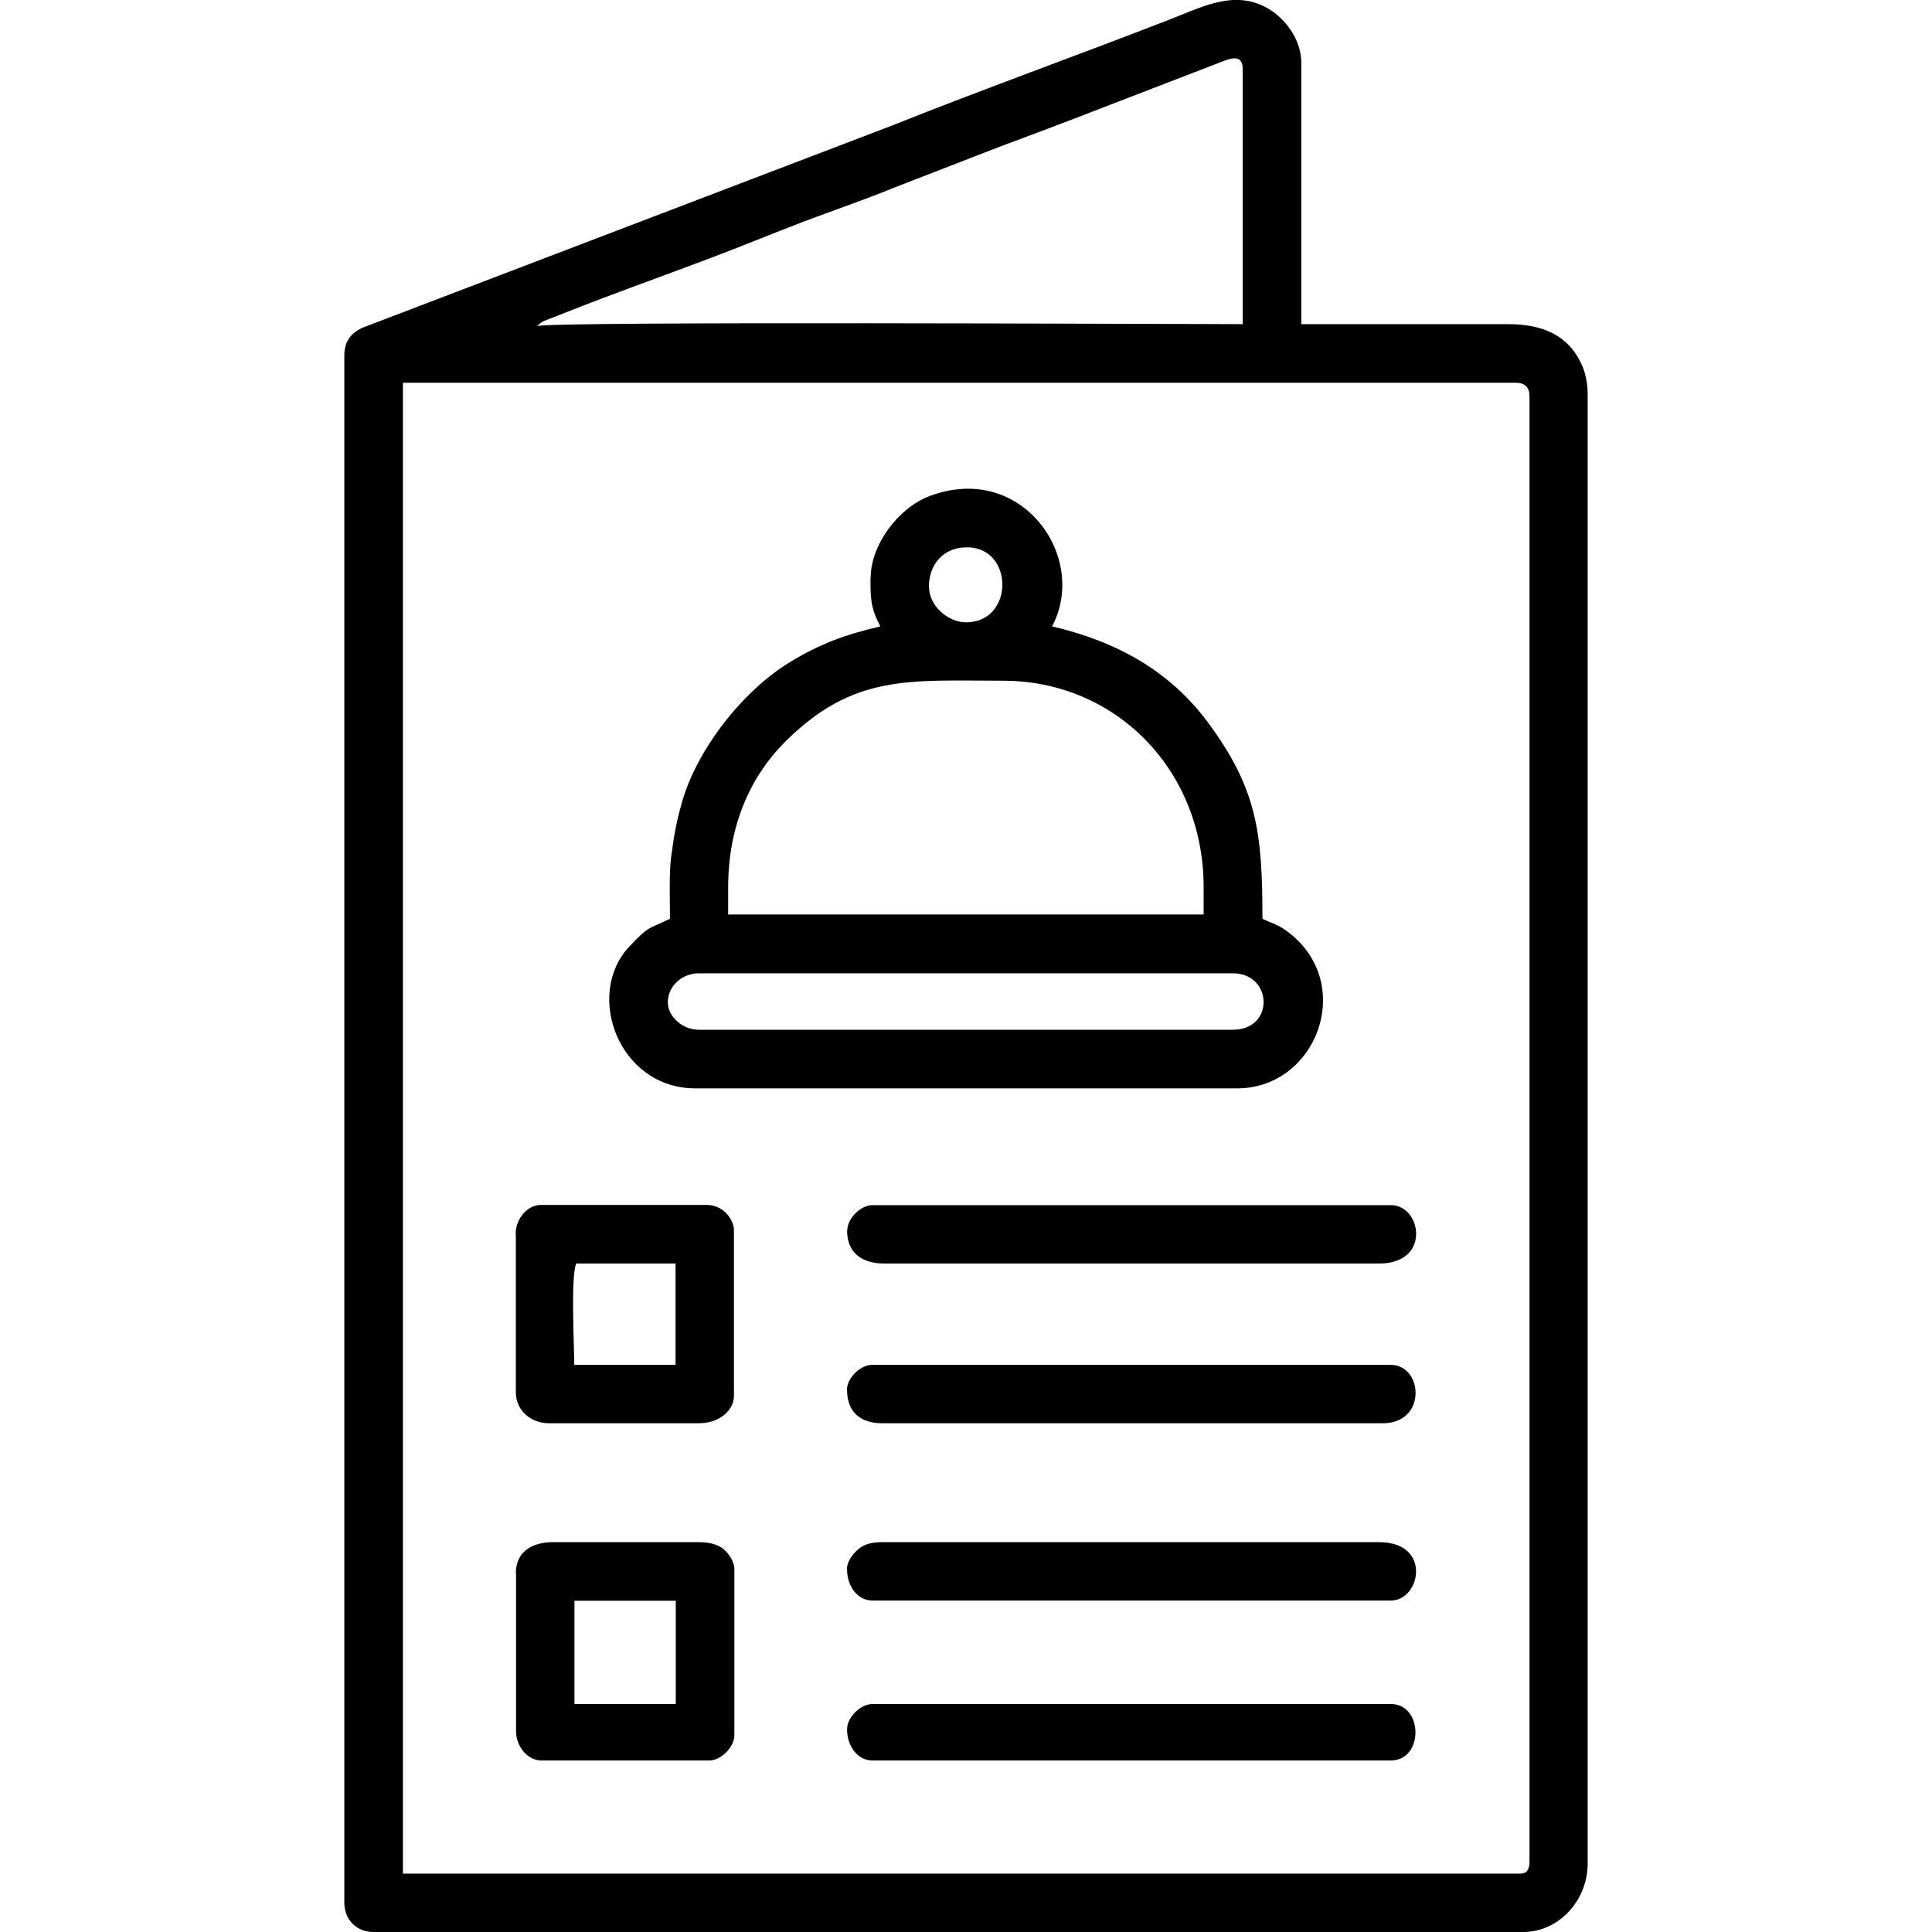
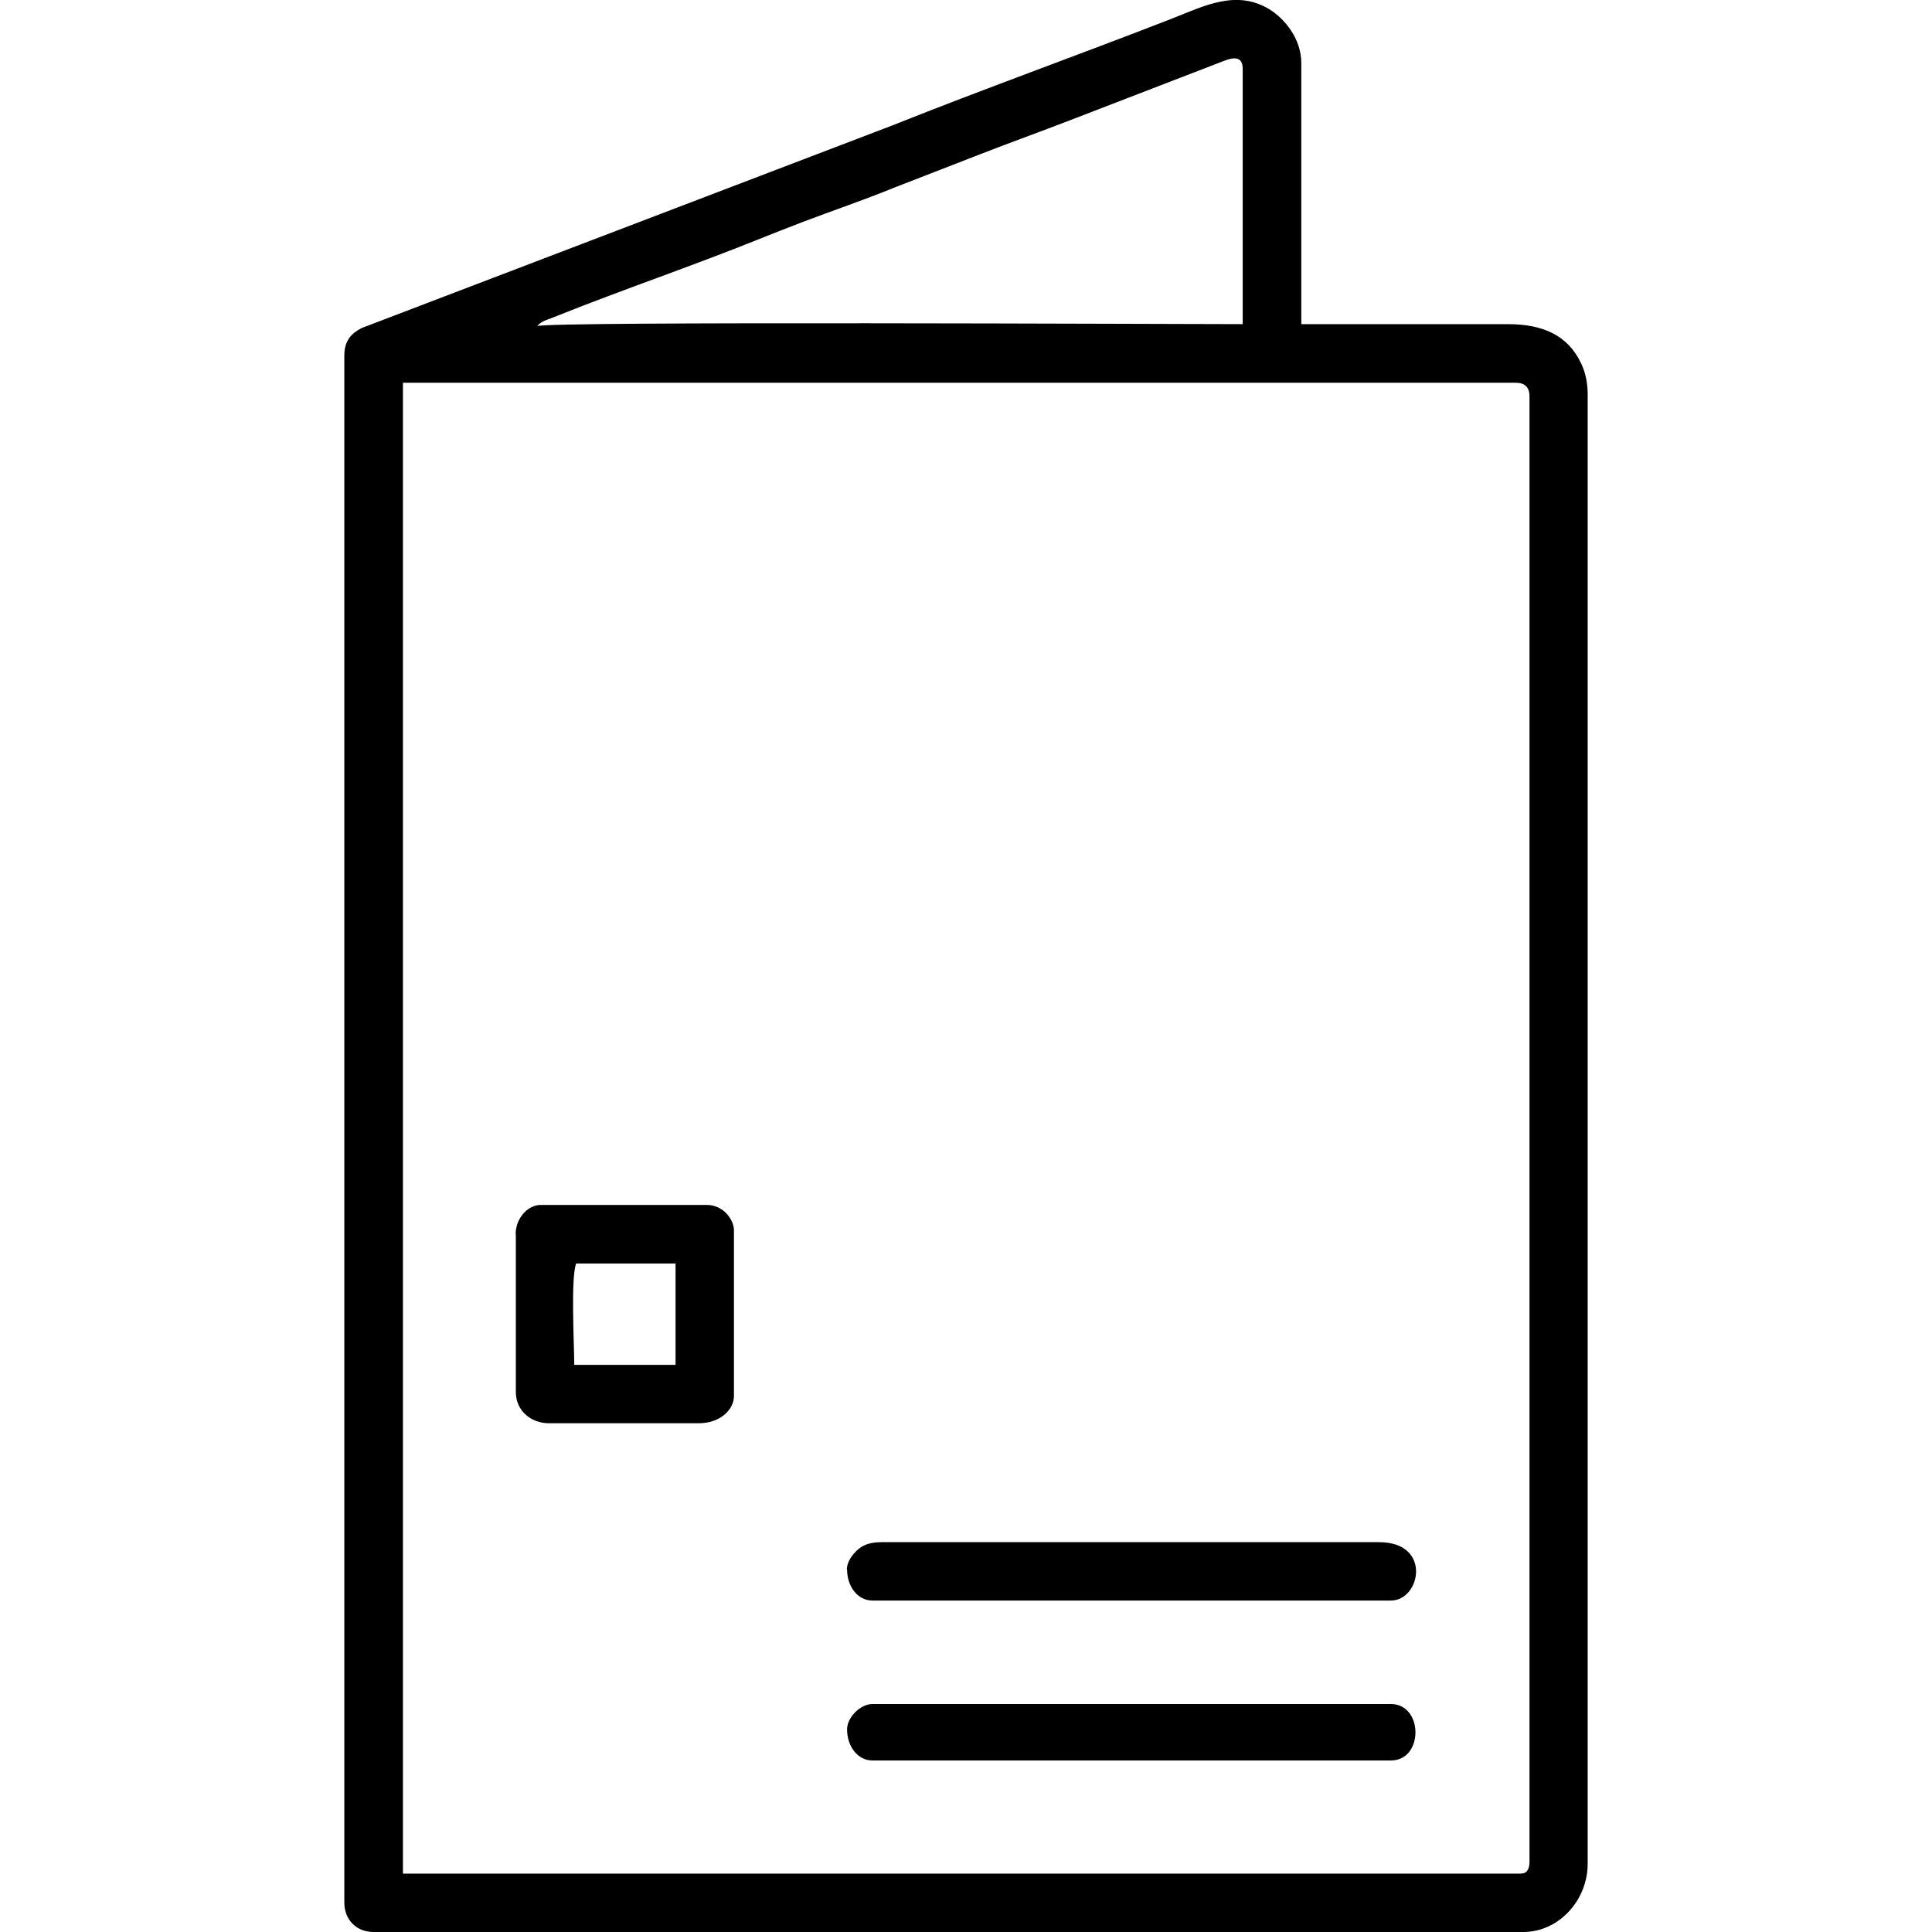
<svg xmlns="http://www.w3.org/2000/svg" id="a" viewBox="0 0 90 90">
  <path d="M70.87,87.28H18.77V17.83h51.84c.42,0,.64,.21,.64,.63V86.73c0,.28-.09,.54-.36,.54h0ZM57.89,3.21V15.1c-3.27,0-32.27-.14-32.86,.09,.02-.02,.05-.08,.06-.06,0,.01,.04-.1,.38-.23,.16-.06,.3-.11,.52-.2,3.02-1.21,6.29-2.32,9.34-3.55,.73-.29,1.36-.54,2.09-.82,1.42-.54,2.77-.99,4.16-1.56l4.12-1.6c1.41-.55,2.73-1.02,4.15-1.57l7.21-2.78c.35-.13,.83-.24,.83,.38h0ZM16.04,16.56V88.64c0,.75,.53,1.36,1.36,1.36h53.56c1.66,0,3-1.48,3-3.18V18.37c0-.55-.11-1.03-.3-1.43-.62-1.33-1.8-1.84-3.42-1.84h-9.62V2.94c0-1.12-.76-2.06-1.49-2.51-1.54-.93-3.02-.16-4.57,.45-4.29,1.67-8.75,3.27-13.01,4.97L16.85,15.28c-.47,.24-.81,.58-.81,1.28h0Z" style="fill-rule:evenodd;" />
-   <path d="M31.11,46.7c0-.77,.66-1.36,1.45-1.36h24.87c1.86,0,1.96,2.63,0,2.63h-24.87c-.81,0-1.45-.65-1.45-1.27h0Zm2.81-5.36c0-3.01,1.13-5.27,2.66-6.79,3.18-3.17,5.8-2.84,10.14-2.84,5.24,0,9.35,4.14,9.35,9.62v1.27h-22.15v-1.27Zm9.35-13.98c0-1.05,.64-1.81,1.66-1.86,2.31-.13,2.37,3.49,.07,3.49-.86,0-1.72-.79-1.72-1.63h0Zm-2.72-.45c0,.96,0,1.39,.46,2.27-1.69,.39-2.87,.85-4.17,1.64-2.22,1.33-4.4,4.1-5.09,6.62-.24,.86-.34,1.4-.48,2.43-.11,.8-.06,1.98-.06,2.93-1.04,.5-.96,.31-1.89,1.29-2.11,2.24-.49,6.61,3.07,6.61h25.24c3.75,0,5.59-4.98,2.27-7.36-.39-.28-.66-.33-1.09-.54,0-4.01-.25-6.06-2.55-9.16-1.79-2.41-4.28-3.77-7.25-4.46,1.71-3.22-1.41-7.69-5.71-6.07-1.46,.55-2.74,2.28-2.74,3.8h0Z" style="fill-rule:evenodd;" />
  <path d="M26.84,58.86h4.63v4.72h-4.72c0-.95-.17-4.06,.09-4.72h0Zm-2.81-1.36v7.35c0,.86,.7,1.45,1.54,1.45h6.99c.96,0,1.63-.61,1.63-1.27v-7.72c0-.47-.47-1.18-1.27-1.18h-7.72c-.65,0-1.18,.66-1.18,1.36h0Z" style="fill-rule:evenodd;" />
-   <path d="M26.76,74.57h4.72v4.81h-4.72v-4.81Zm-2.72-1.27v7.35c0,.7,.53,1.36,1.18,1.36h7.81c.56,0,1.18-.62,1.18-1.18v-7.72c0-.38-.27-.75-.51-.95-.27-.22-.67-.32-1.13-.32h-6.81c-1,0-1.73,.46-1.73,1.45h0Z" style="fill-rule:evenodd;" />
-   <path d="M39.46,64.76c0,1.01,.62,1.54,1.63,1.54h23.33c2.06,0,1.88-2.72,.36-2.72h-24.15c-.56,0-1.18,.62-1.18,1.18h0Z" style="fill-rule:evenodd;" />
  <path d="M39.46,73.11c0,.8,.5,1.45,1.18,1.45h24.15c1.39,0,1.93-2.72-.55-2.72h-23.15c-.48,0-.84,.09-1.12,.34-.23,.2-.52,.55-.52,.94h0Z" style="fill-rule:evenodd;" />
-   <path d="M39.46,57.32c0,1.04,.69,1.54,1.73,1.54h23.06c2.43,0,1.97-2.72,.55-2.72h-24.15c-.56,0-1.18,.62-1.18,1.18h0Z" style="fill-rule:evenodd;" />
  <path d="M39.46,80.56c0,.8,.5,1.45,1.18,1.45h24.15c1.54,0,1.52-2.63,0-2.63h-24.15c-.56,0-1.18,.62-1.18,1.18h0Z" style="fill-rule:evenodd;" />
</svg>